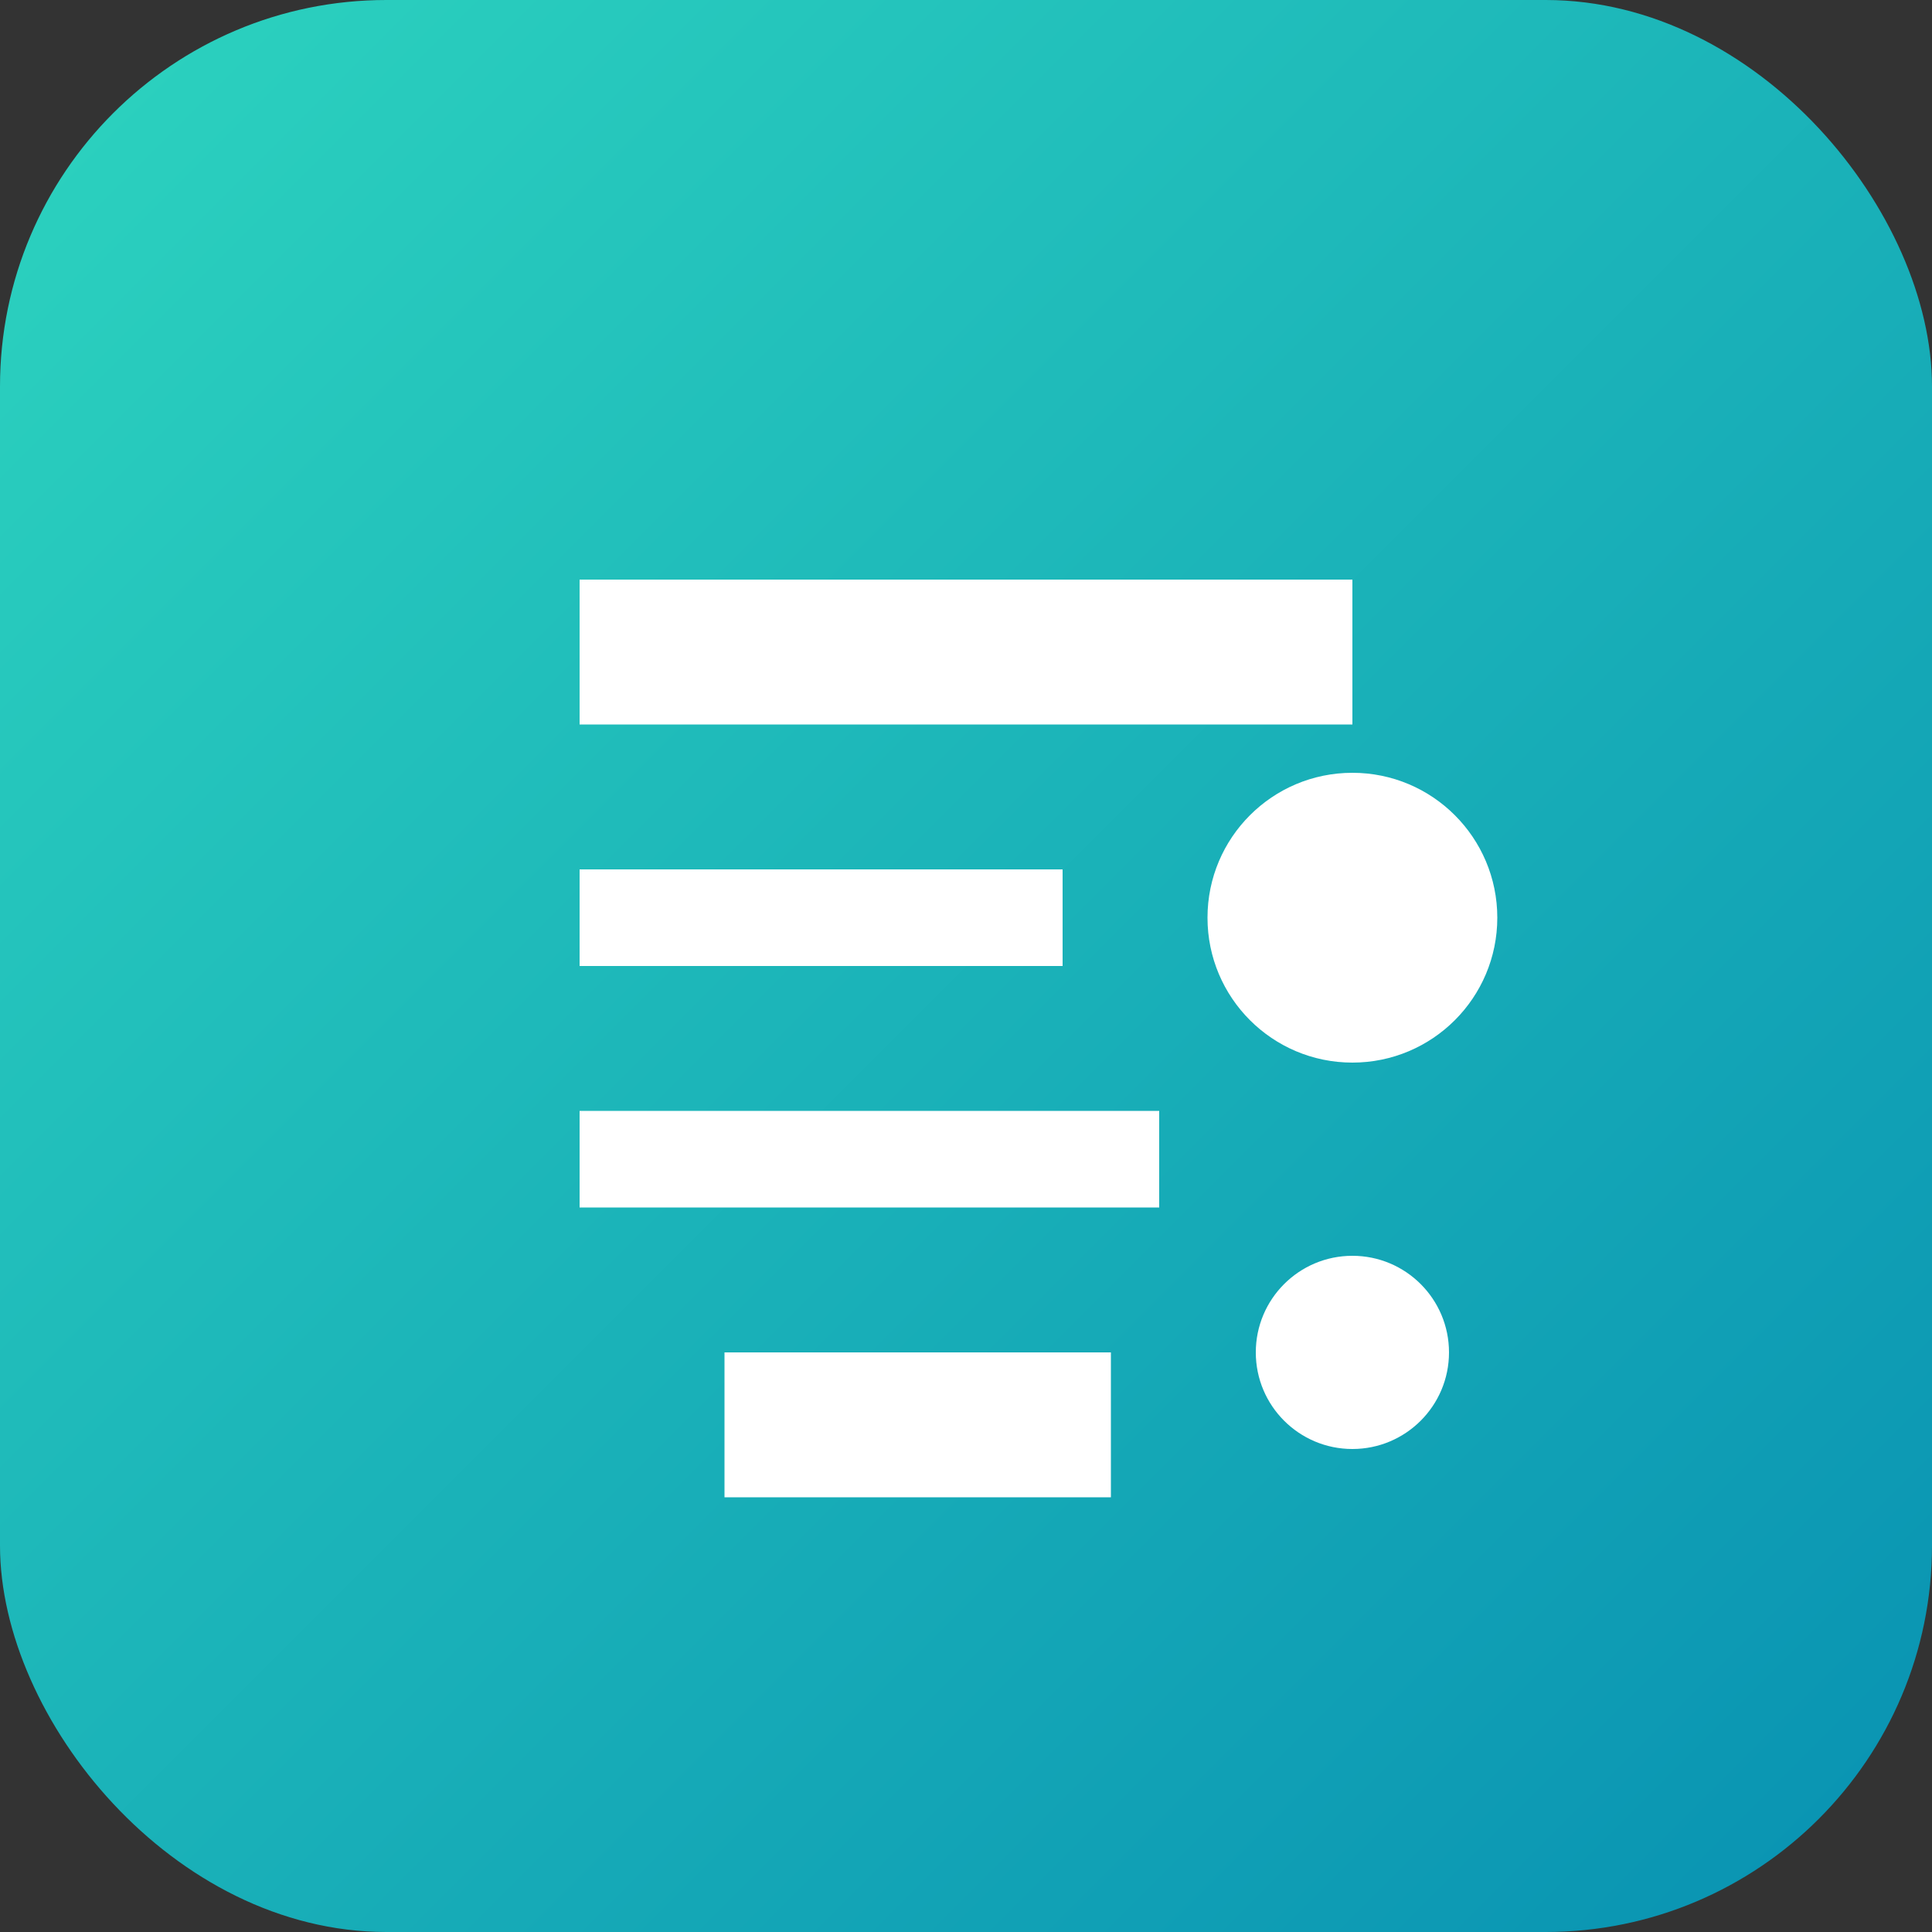
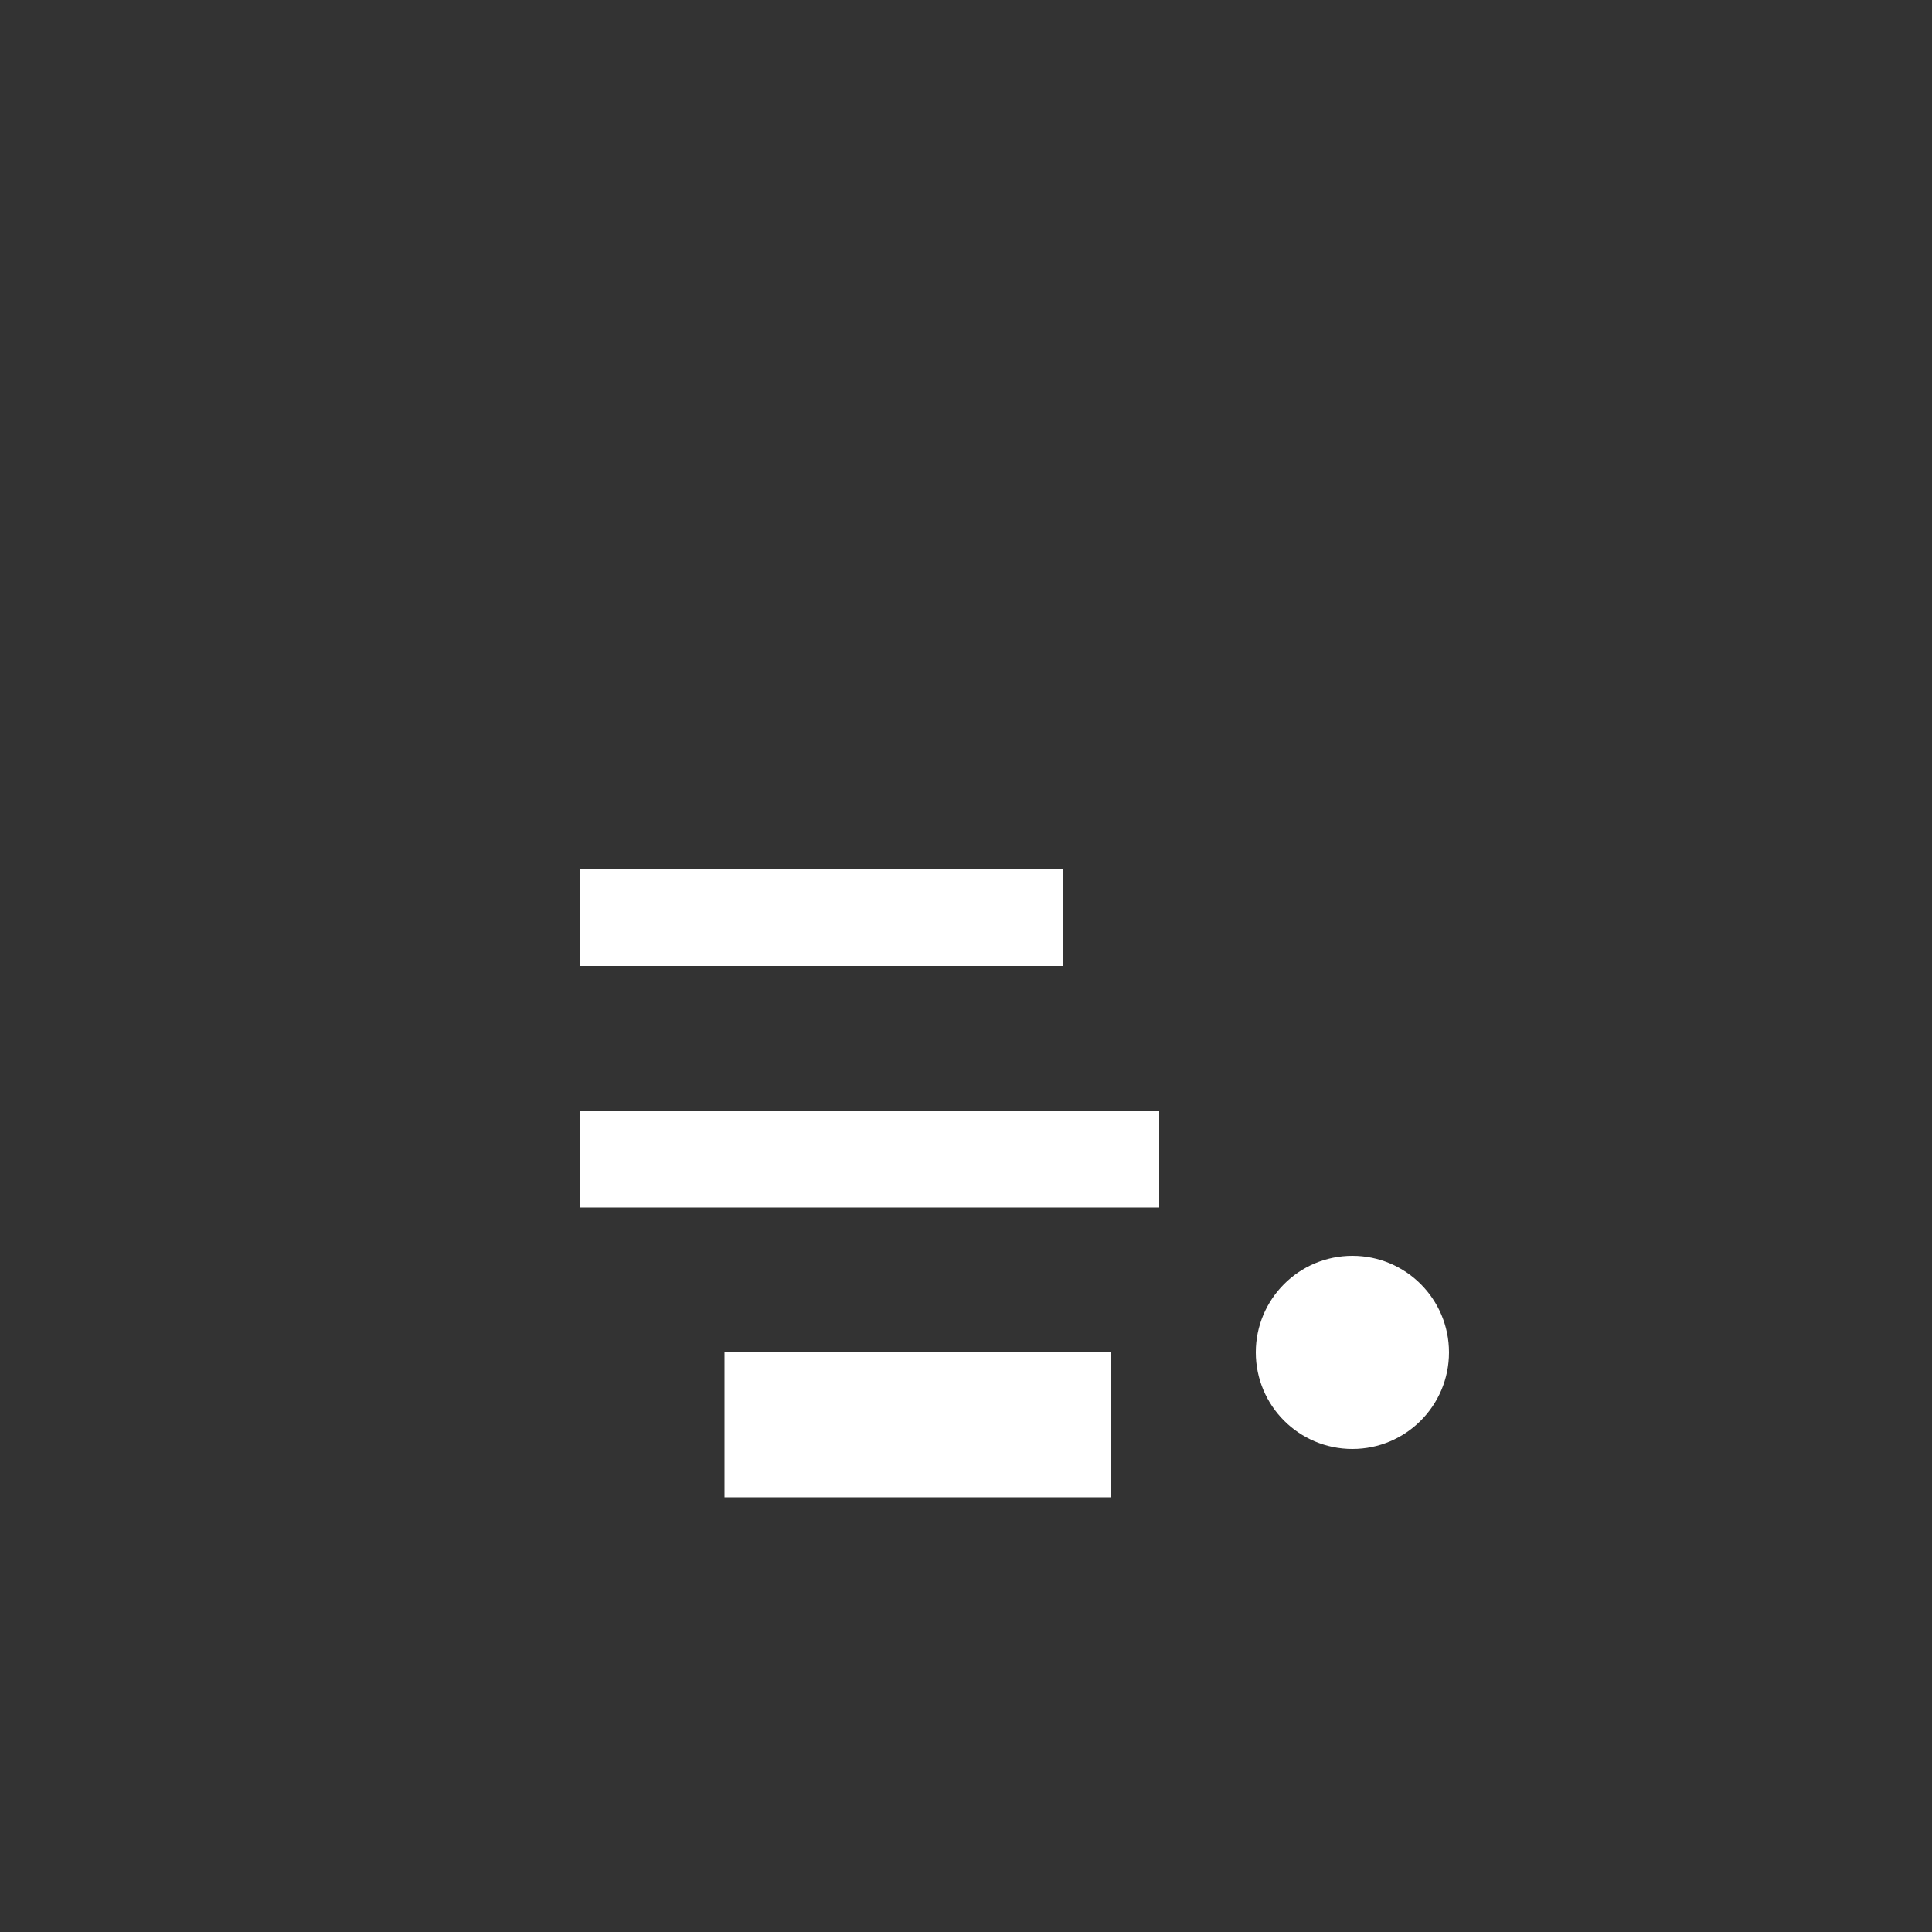
<svg xmlns="http://www.w3.org/2000/svg" width="40" height="40" viewBox="0 0 40 40" fill="none">
  <rect x="0" y="0" width="40" height="40" fill="#333333" stroke="none" />
  <defs>
    <linearGradient id="logoGradient" x1="0%" y1="0%" x2="100%" y2="100%">
      <stop offset="0%" style="stop-color:#2dd4bf;stop-opacity:1" />
      <stop offset="100%" style="stop-color:#0891b2;stop-opacity:1" />
    </linearGradient>
  </defs>
-   <rect width="40" height="40" rx="8" fill="url(#logoGradient)" />
-   <path d="M12 12h16v3H12z" fill="white" />
  <path d="M12 18h10v2H12z" fill="white" />
  <path d="M12 23h12v2H12z" fill="white" />
-   <circle cx="28" cy="19" r="3" fill="white" />
  <circle cx="28" cy="28" r="2" fill="white" />
  <path d="M15 28h8v3H15z" fill="white" />
</svg>